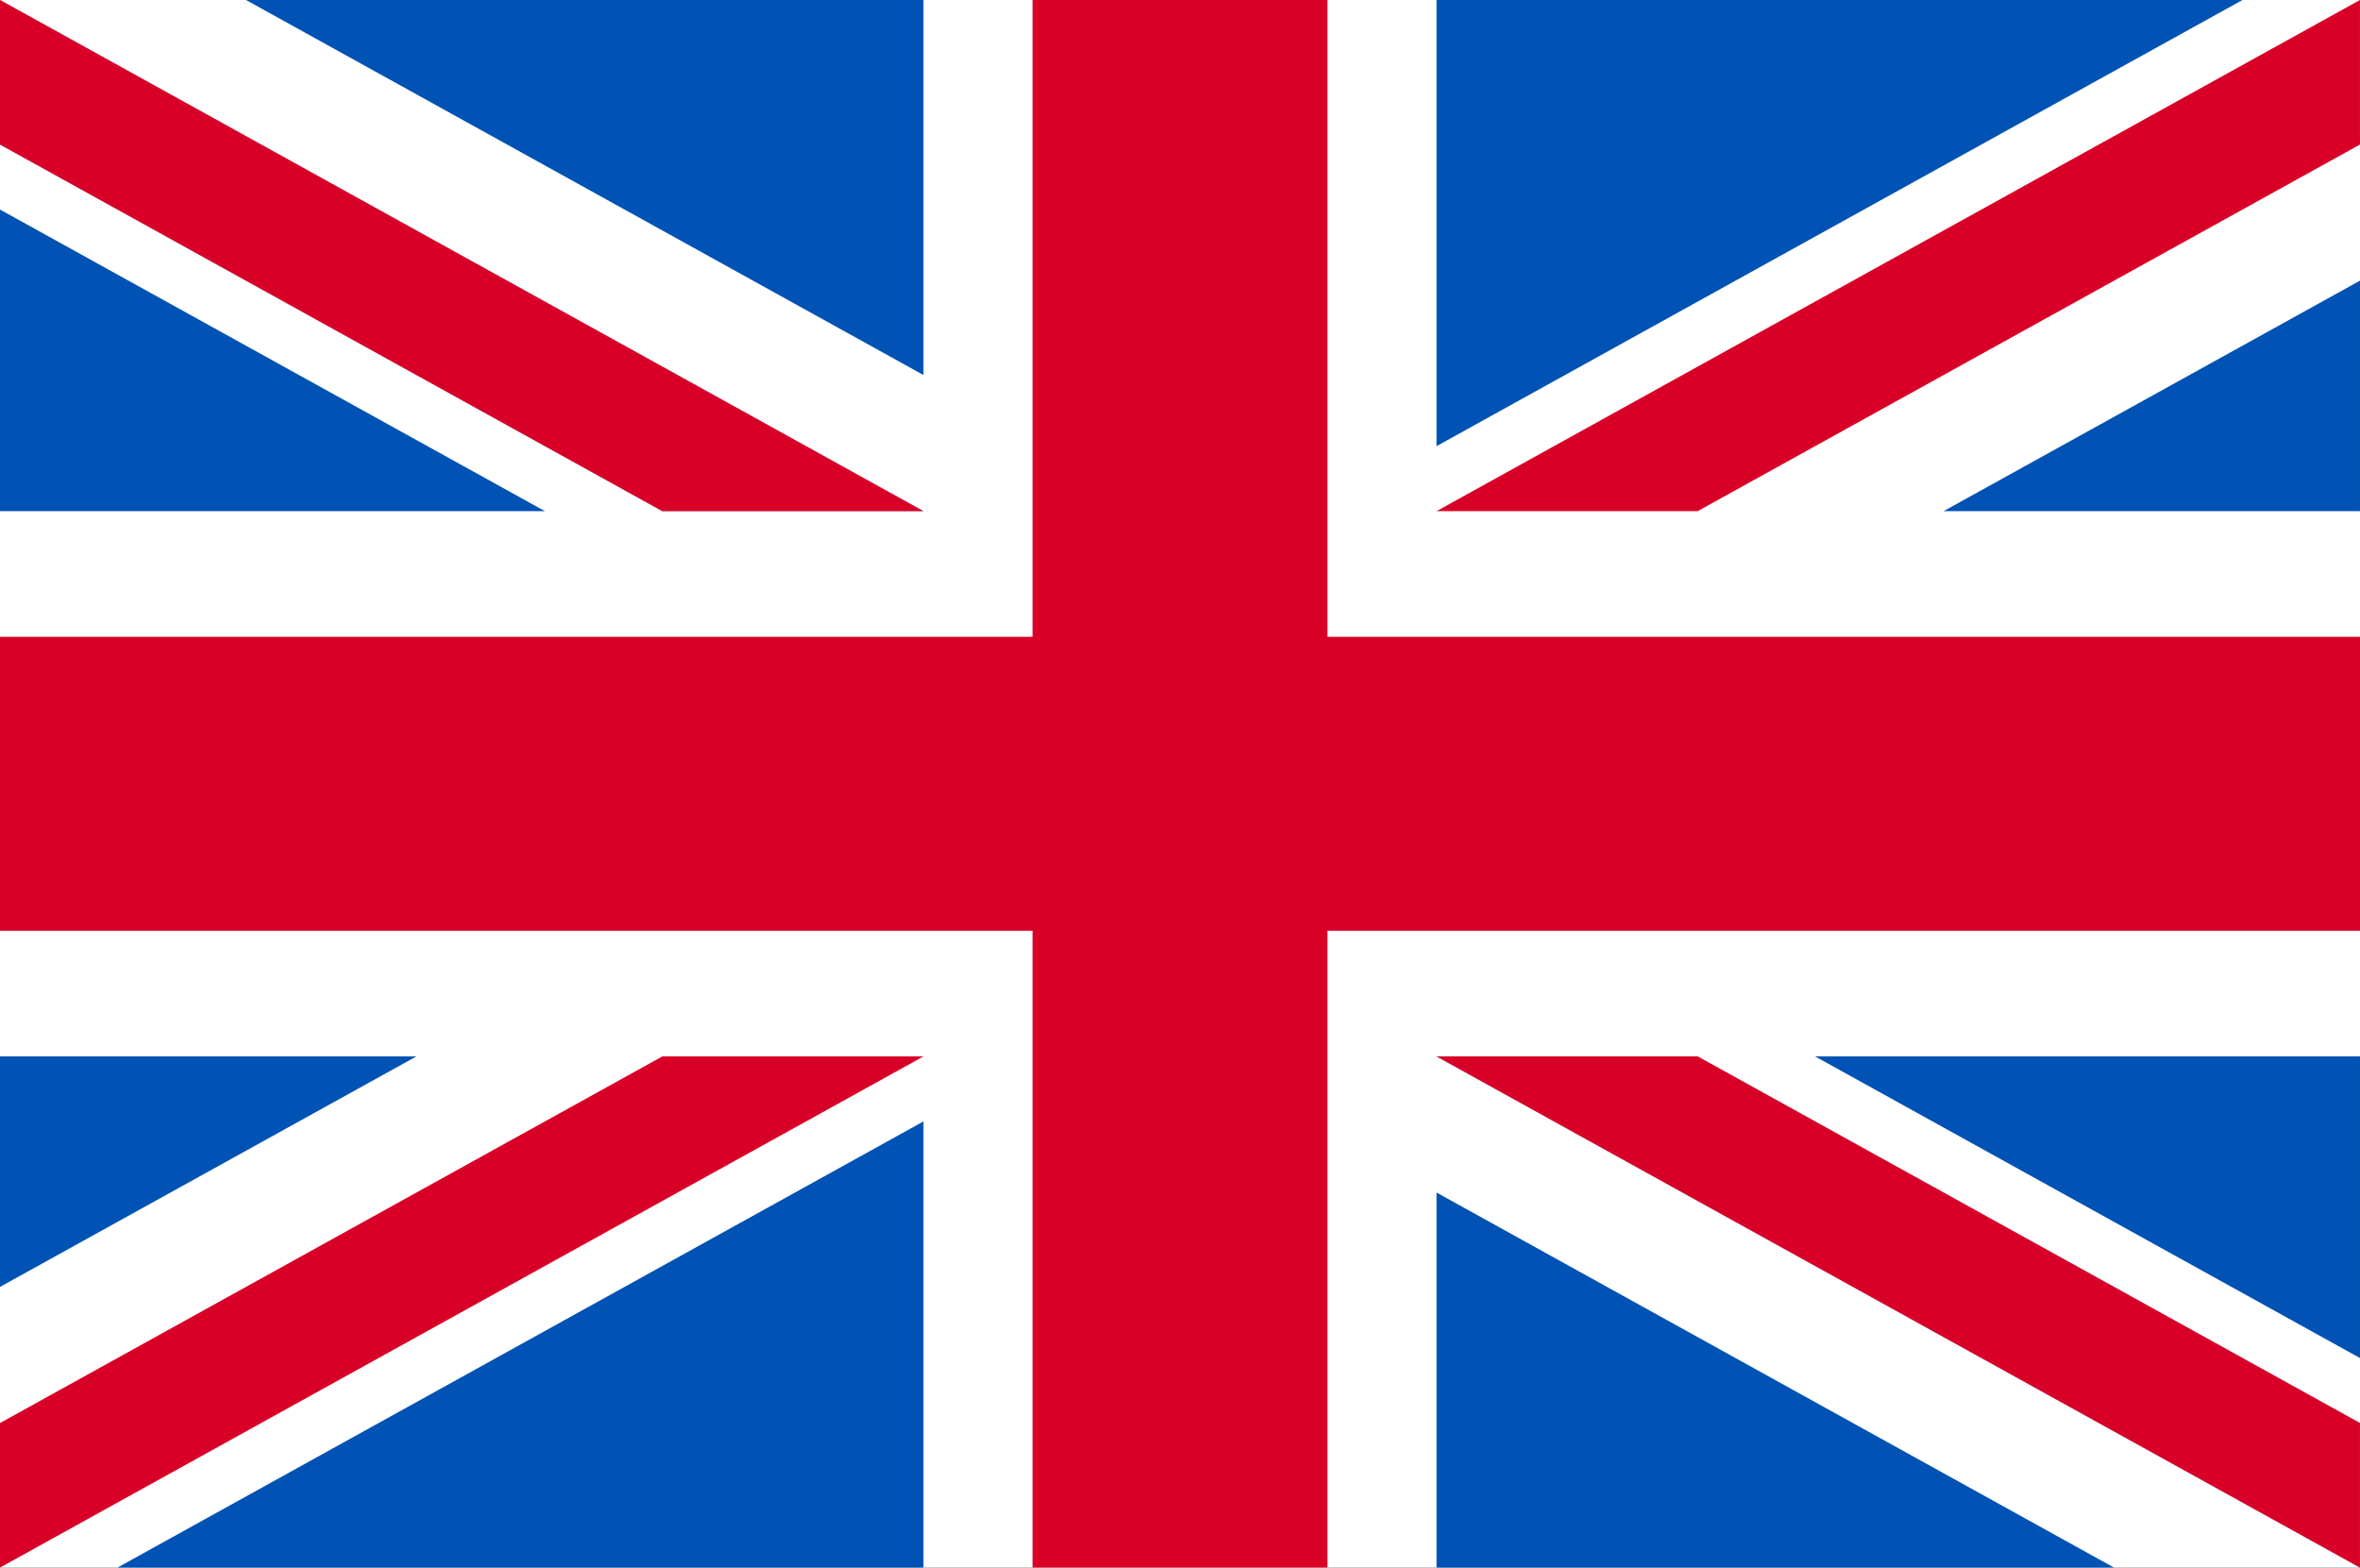
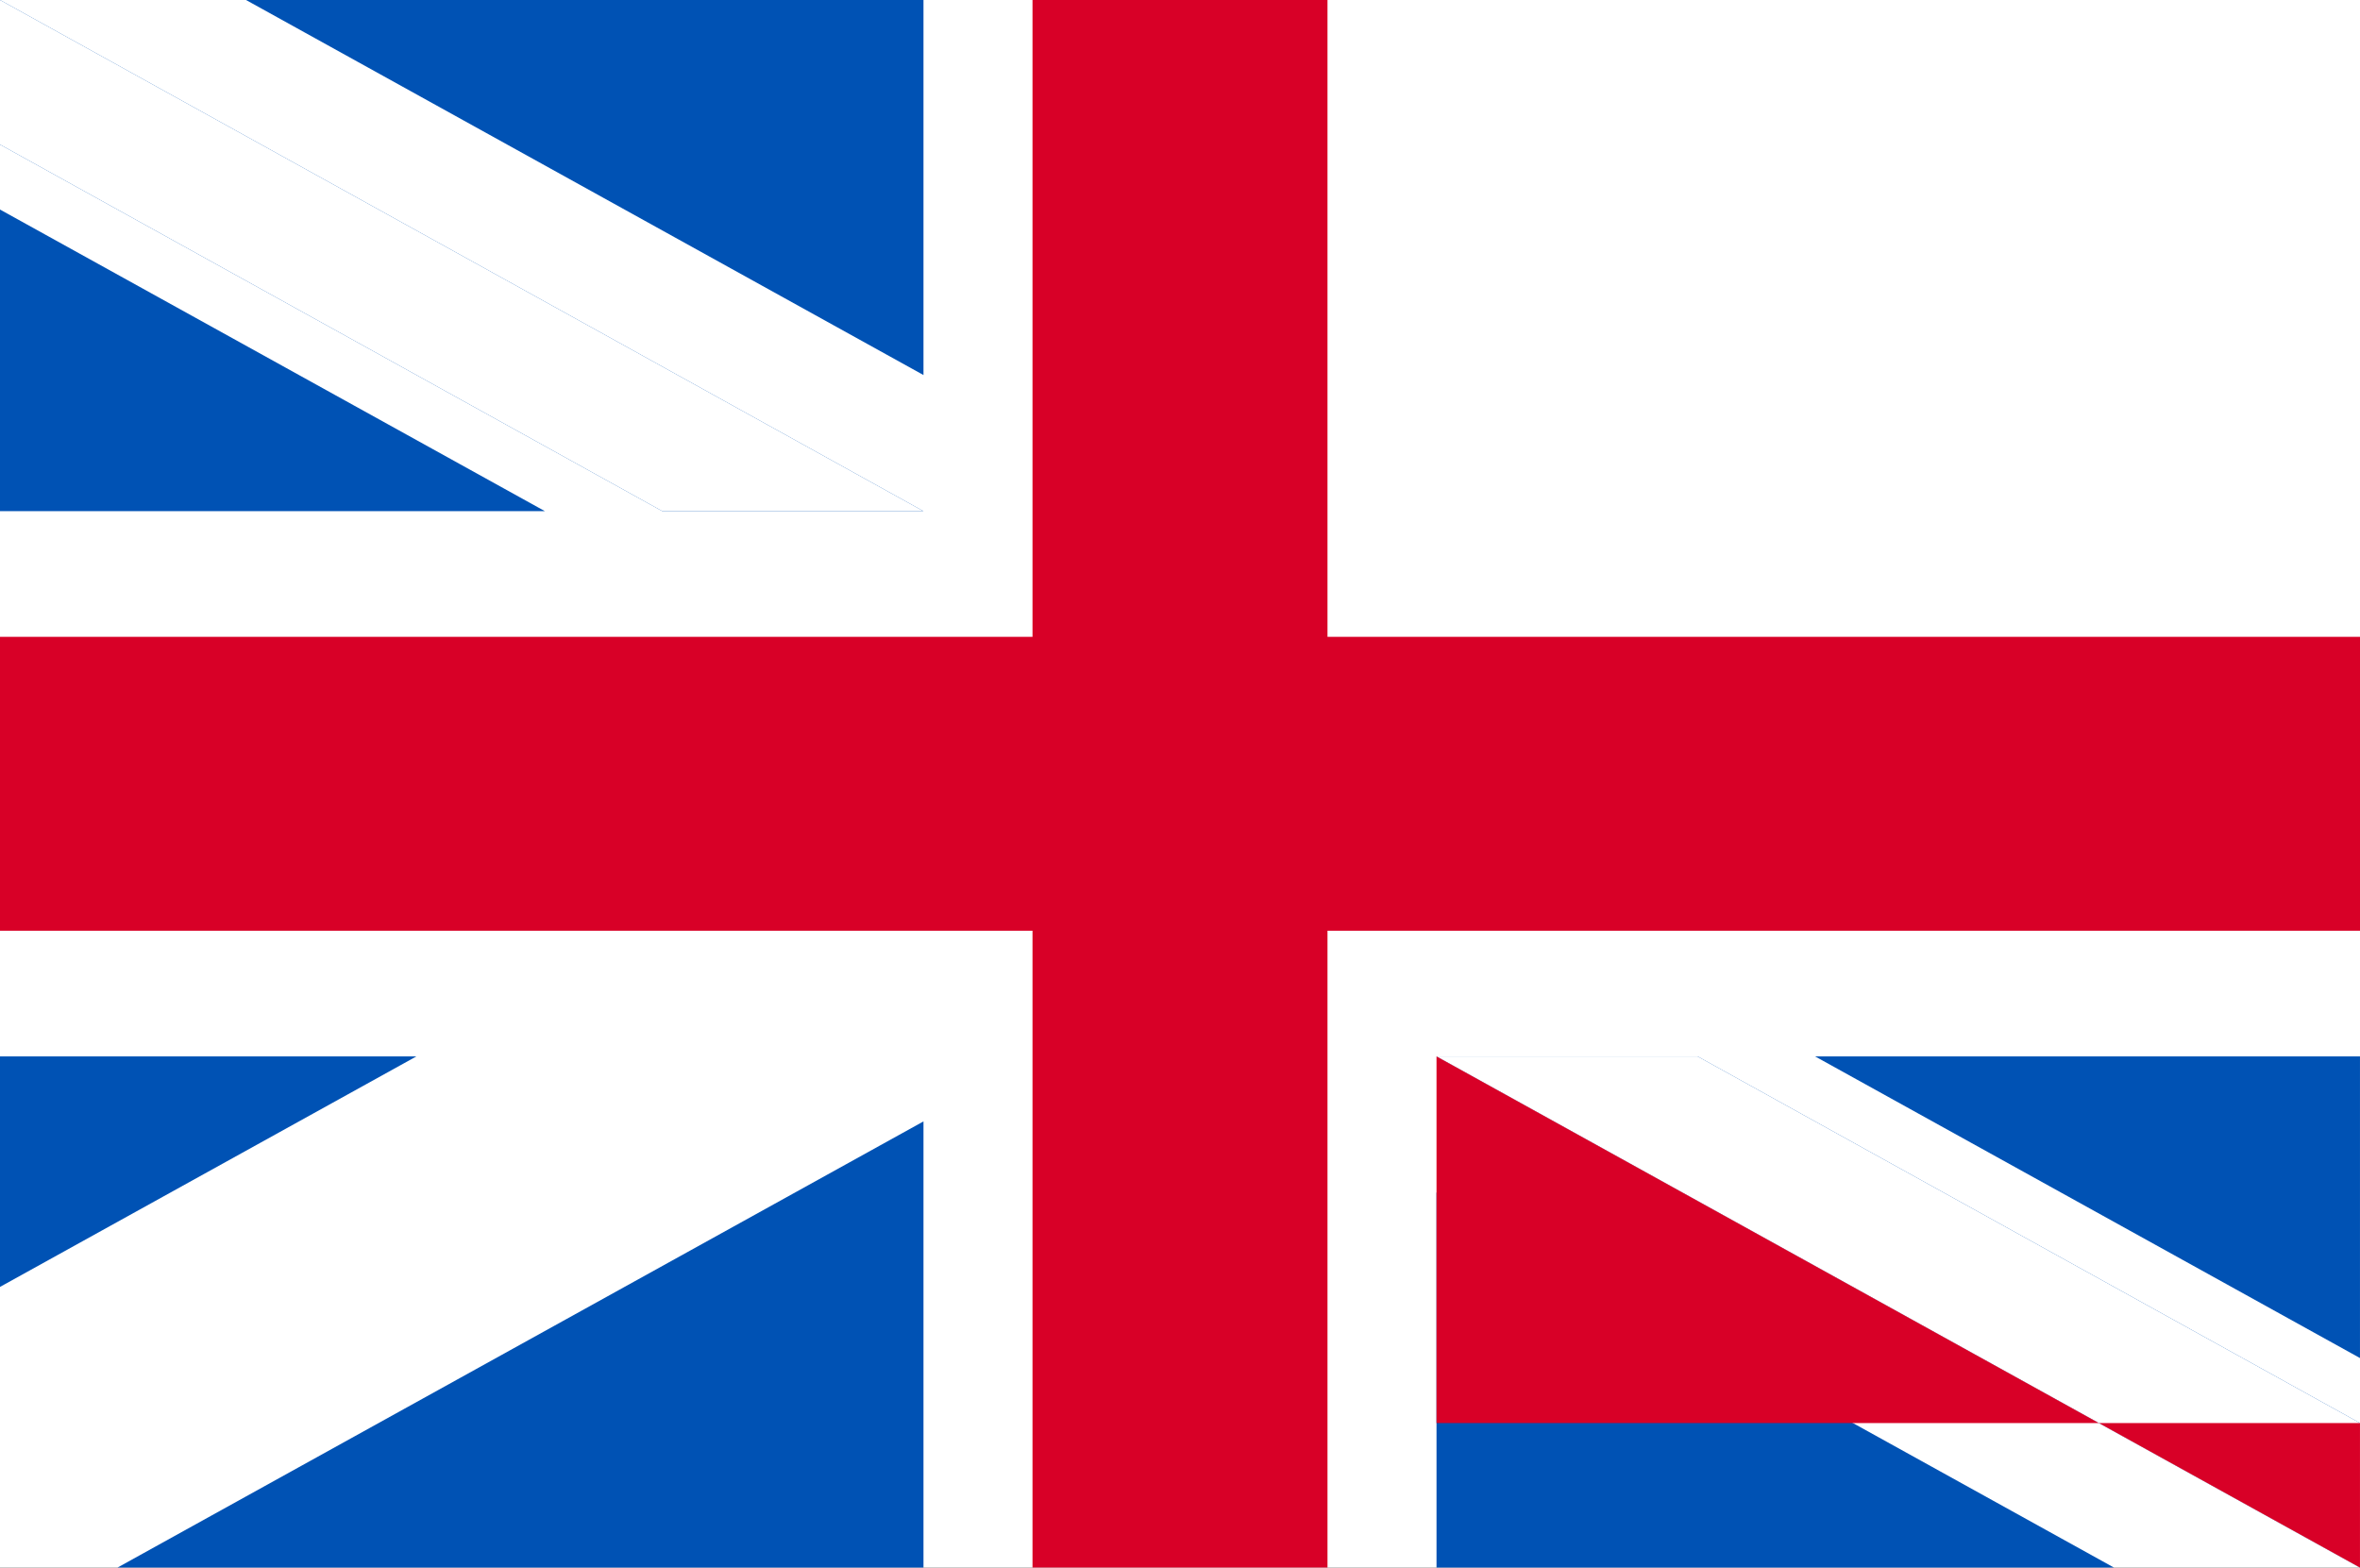
<svg xmlns="http://www.w3.org/2000/svg" width="137" height="91" viewBox="0 0 137 91" fill="none">
  <rect x="0" y="0" width="137" height="91" fill="#333333" stroke="none" />
  <g clip-path="url(#clip0_19394_395529)">
    <path d="M0 0H137V91.001H0V0Z" fill="white" />
    <path d="M77.062 -0.001H59.938V36.968H0V54.03H59.938V90.999H77.062V54.03H137V36.968H77.062V-0.001Z" fill="#D80027" />
    <path d="M105.368 61.325L136.999 78.835V61.325H105.368ZM83.391 61.325L136.999 90.999V82.608L98.55 61.325H83.391ZM122.72 90.999L83.391 69.227V90.999H122.72Z" fill="#0052B4" />
    <path d="M83.391 61.325L136.999 90.999V82.608L98.55 61.325H83.391Z" fill="white" />
-     <path d="M83.391 61.325L136.999 90.999V82.608L98.55 61.325H83.391Z" fill="#D80027" />
+     <path d="M83.391 61.325L136.999 90.999V82.608H83.391Z" fill="#D80027" />
    <path d="M24.173 61.324L0 74.705V61.324H24.173ZM53.609 65.098V90.998H6.821L53.609 65.098Z" fill="#0052B4" />
-     <path d="M38.449 61.325L0 82.608V90.999L53.609 61.325H38.449Z" fill="#D80027" />
    <path d="M31.632 29.673L0 12.164V29.673H31.632ZM53.609 29.673L0 -0.001V8.39L38.449 29.673H53.609ZM14.28 -0.001L53.609 21.771V-0.001H14.28Z" fill="#0052B4" />
    <path d="M53.609 29.673L0 -0.001V8.39L38.449 29.673H53.609Z" fill="white" />
-     <path d="M53.609 29.673L0 -0.001V8.39L38.449 29.673H53.609Z" fill="#D80027" />
-     <path d="M112.826 29.673L136.999 16.292V29.673H112.826ZM83.391 25.9V-0.001H130.179L83.391 25.9Z" fill="#0052B4" />
-     <path d="M98.55 29.673L136.999 8.39V-0.001L83.391 29.673H98.55Z" fill="#D80027" />
  </g>
  <defs>
    <clipPath id="clip0_19394_395529">
      <rect width="137" height="91" fill="white" />
    </clipPath>
  </defs>
</svg>